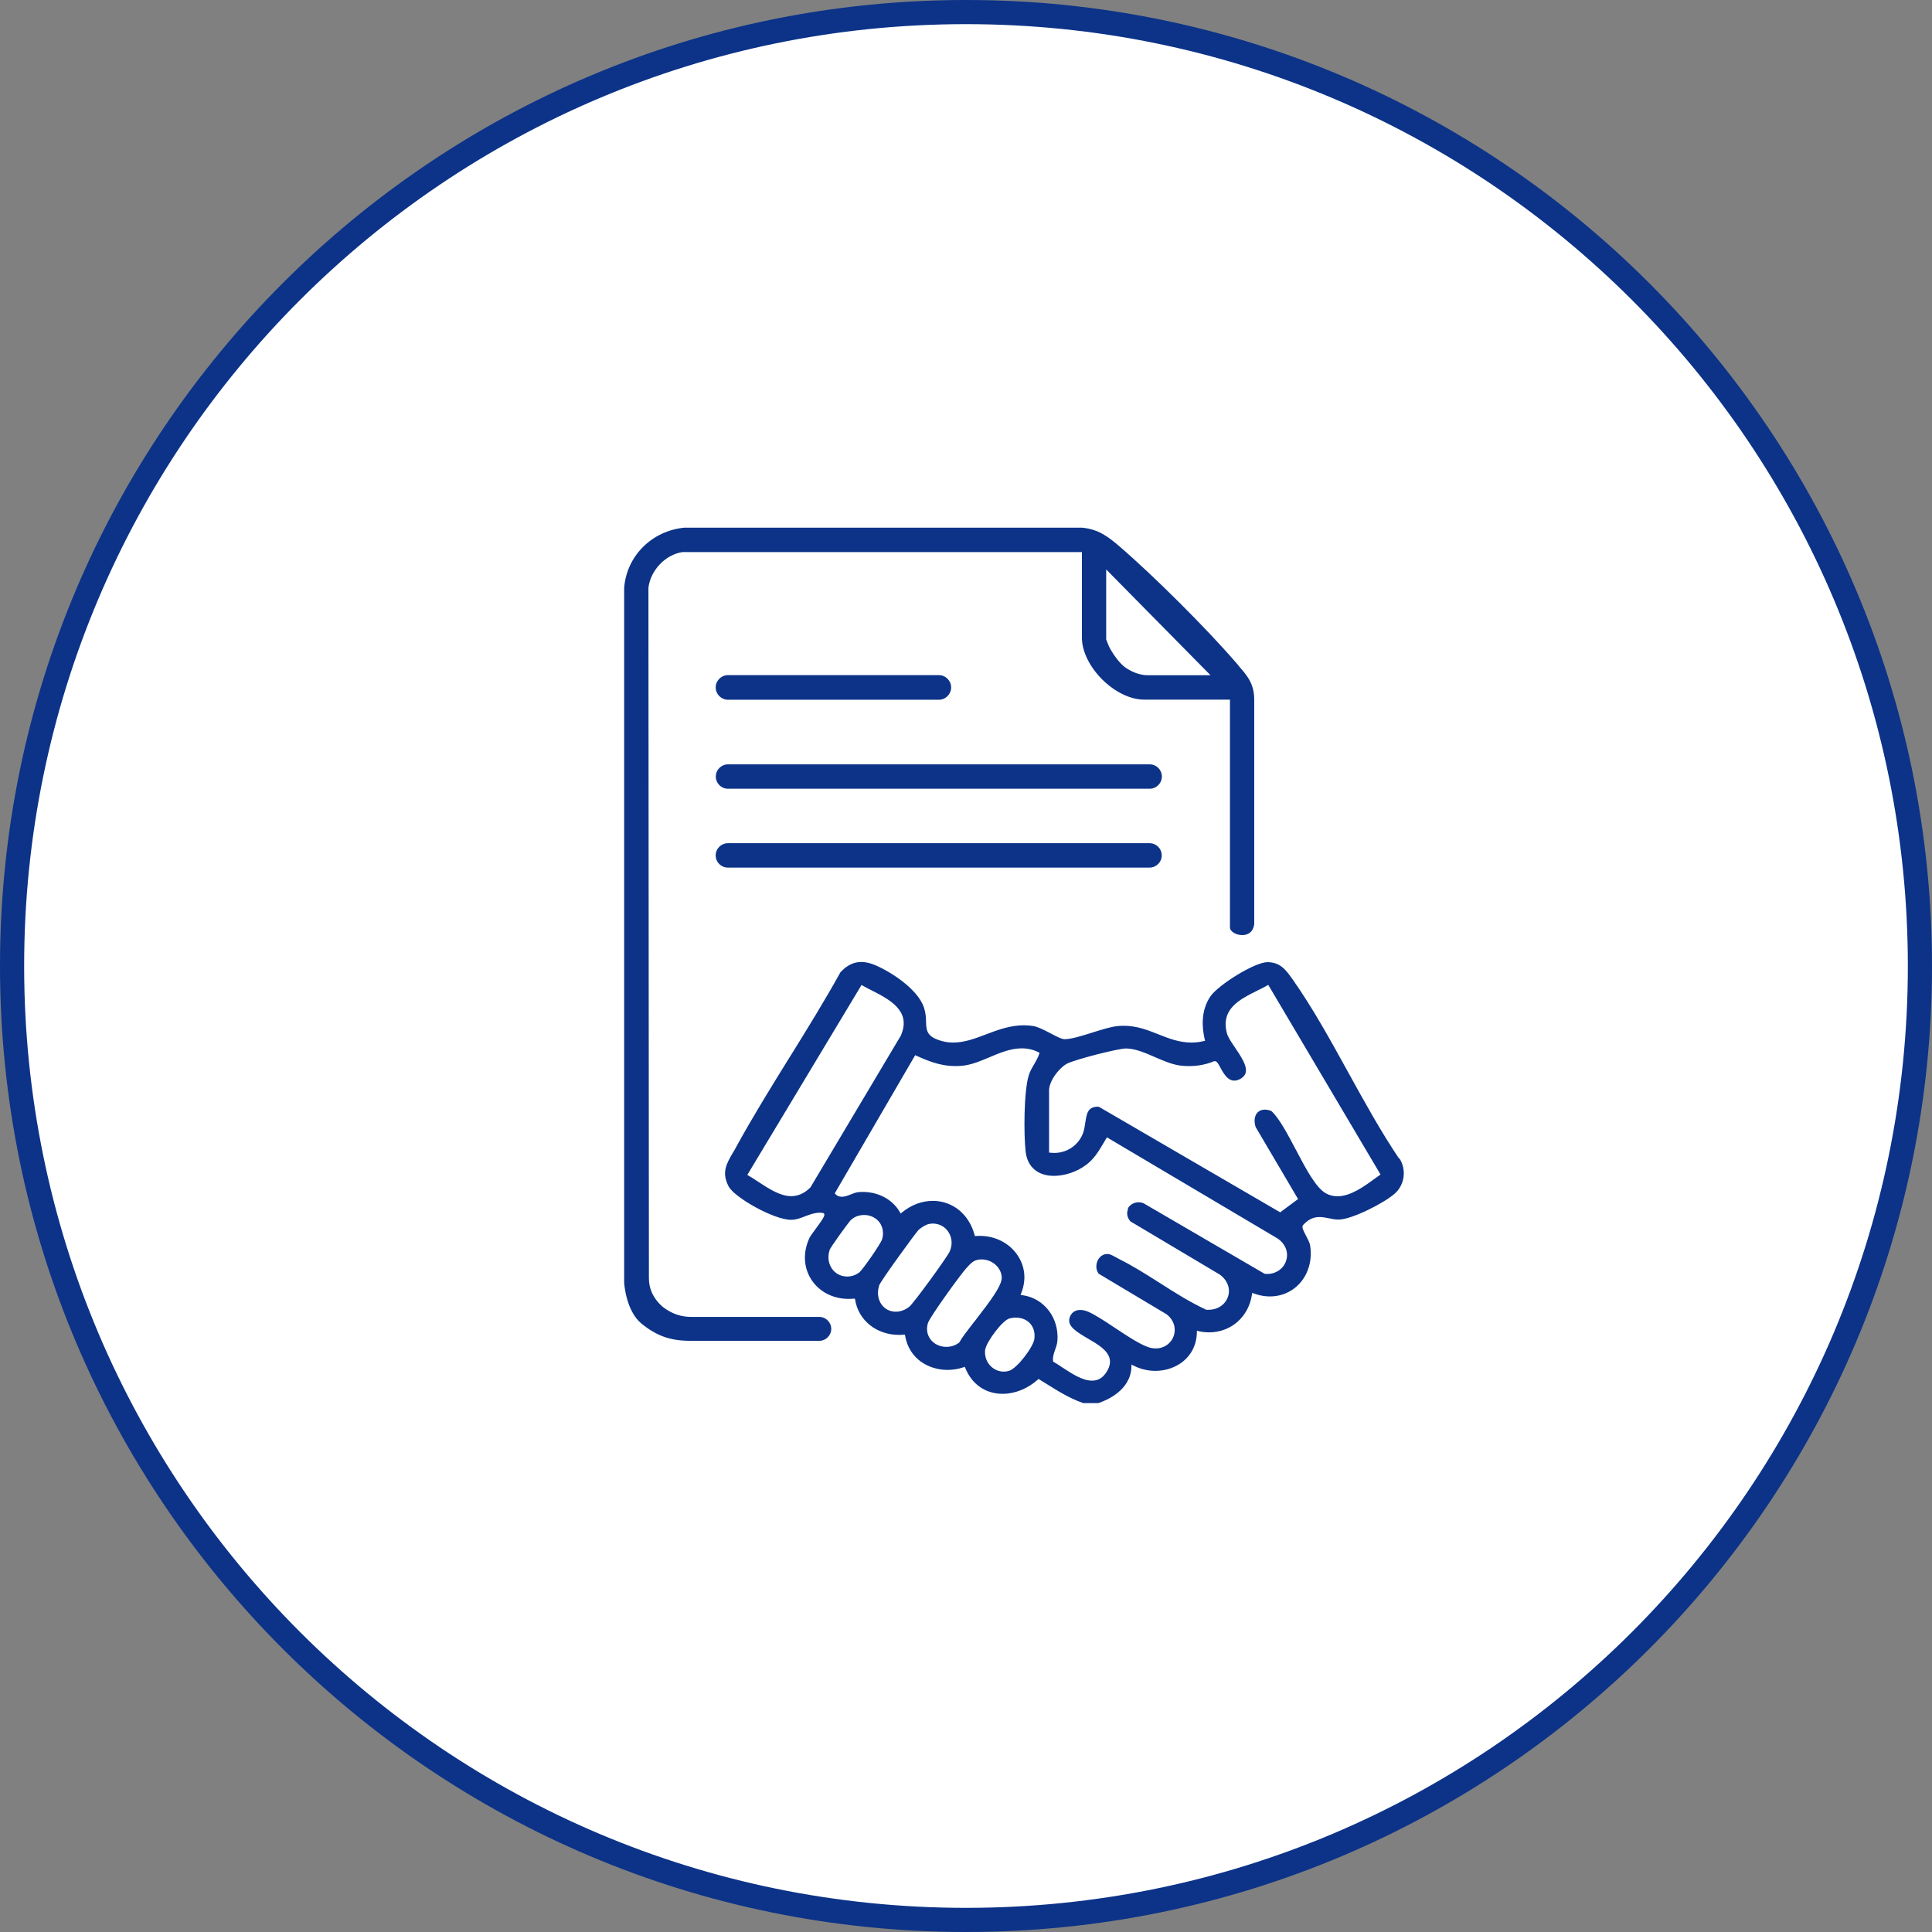
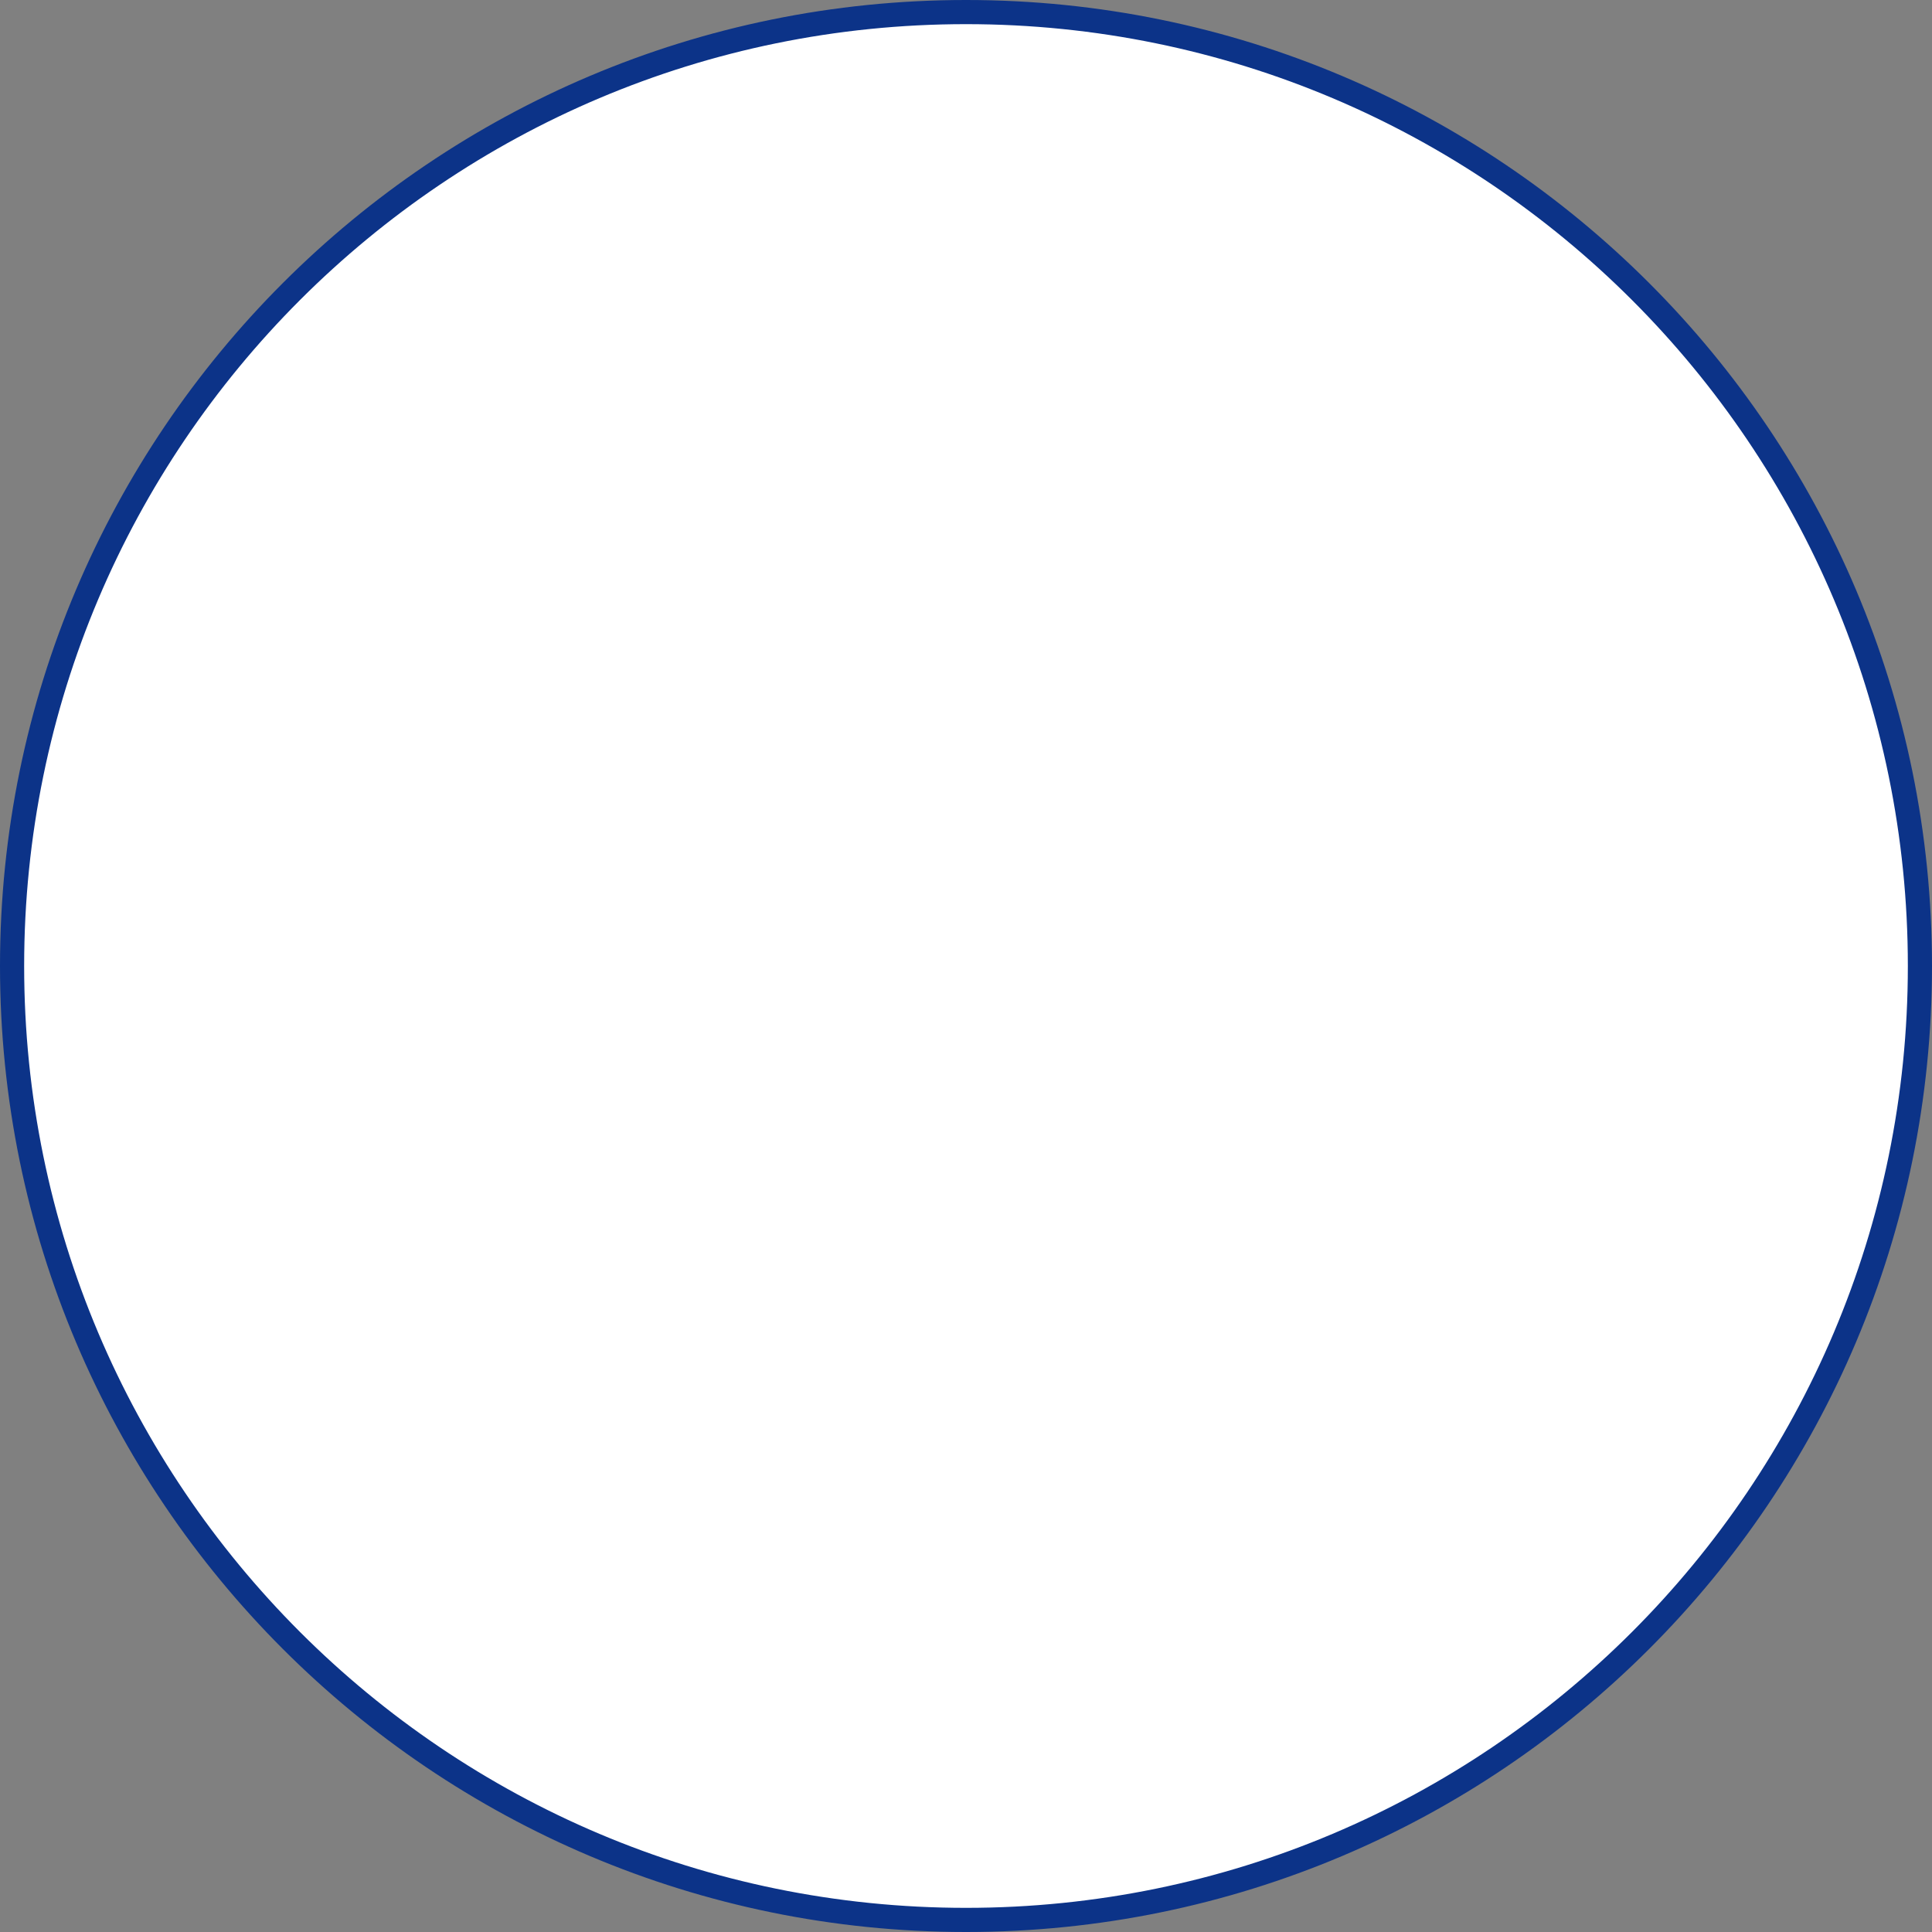
<svg xmlns="http://www.w3.org/2000/svg" id="_レイヤー_2" data-name="レイヤー_2" viewBox="0 0 160 160">
  <rect x="0" y="0" width="160" height="160" fill="#808080" stroke="none" />
  <defs>
    <style>
      .cls-1 {
        fill: #fff;
      }

      .cls-2 {
        fill: none;
        stroke: #0c3388;
        stroke-width: 2px;
      }

      .cls-3 {
        fill: #0c3388;
      }
    </style>
  </defs>
  <g id="_レイヤー_1-2" data-name="レイヤー_1">
    <g>
      <path class="cls-1" d="M80,1h0c43.63,0,79,35.37,79,79h0c0,43.63-35.37,79-79,79h0C36.37,159,1,123.63,1,80h0C1,36.37,36.37,1,80,1Z" />
      <path class="cls-2" d="M80,1h0c43.63,0,79,35.37,79,79h0c0,43.63-35.37,79-79,79h0C36.37,159,1,123.63,1,80h0C1,36.37,36.37,1,80,1Z" />
-       <path class="cls-3" d="M115.88,95.97c-1.52-2.25-2.89-4.74-4.22-7.15-1.45-2.63-2.95-5.36-4.63-7.74-.6-.85-1.03-1.37-2.05-1.4-1.08,0-4.05,1.87-4.72,2.81-.83,1.19-.72,2.61-.49,3.59l.03.11-.12.03c-.34.08-.67.12-1.01.12-1,0-1.88-.34-2.73-.68-.88-.35-1.79-.71-2.88-.71-.18,0-.37.01-.55.03-.54.06-1.32.3-2.1.55-.87.27-1.69.53-2.24.53-.25,0-.61-.19-1.2-.5-.5-.26-1.02-.53-1.41-.59-.25-.04-.5-.06-.76-.06-1.14,0-2.17.38-3.16.76-.92.35-1.79.67-2.7.67-.31,0-.62-.04-.92-.12-1.23-.34-1.31-.81-1.33-1.6,0-.3-.02-.71-.17-1.18-.52-1.54-2.76-2.97-4.04-3.51-1.11-.47-2.03-.33-2.88.59-1.31,2.37-2.78,4.74-4.2,7.03l-.04.06c-1.49,2.4-3.03,4.89-4.4,7.39-.07.14-.15.27-.22.39l-.05.08c-.53.91-.95,1.63-.35,2.78.47.91,3.74,2.77,5.17,2.77.44,0,.83-.16,1.21-.31.47-.18,1.01-.35,1.46-.25l.06.04c.11.15-.05.4-.77,1.38-.23.31-.37.51-.41.59-.57,1.18-.53,2.45.11,3.47.72,1.14,2.06,1.75,3.52,1.61h.11s.02.1.02.1c.28,1.71,1.78,2.9,3.63,2.9.13,0,.25,0,.38-.02h.11s.02.1.02.1c.34,1.95,2,2.82,3.5,2.82.45,0,.9-.07,1.34-.22l.1-.04.04.1c.55,1.36,1.68,2.14,3.1,2.14,1.02,0,2.07-.43,2.9-1.17l.07-.06.58.36c.96.6,1.94,1.22,3.02,1.6.04.03.09.04.14.04h1.16s.05,0,.08-.01c.62-.21,2.65-1.03,2.71-3v-.18s.17.08.17.08c.56.29,1.19.44,1.81.44,1.67,0,3.39-1.09,3.44-3.18v-.14s.14.03.14.03c.29.07.58.1.87.1,1.82,0,3.28-1.29,3.55-3.13l.02-.14.14.05c1.45.54,2.95.17,3.87-.92.69-.82.98-1.95.78-3.11-.03-.16-.15-.4-.33-.75-.24-.46-.36-.7-.26-.87.43-.47.85-.68,1.37-.68.26,0,.53.05.77.1.26.06.53.11.82.11,1.1,0,3.86-1.42,4.68-2.18.8-.74.95-1.96.35-2.9ZM105.22,91.98c-.49-.17-.92-.08-1.14.23-.19.26-.23.64-.11,1.07,0,.02.01.04.02.06l3.51,5.96-1.48,1.1-14.98-8.72s-.08-.03-.13-.03h0c-.8.02-.91.51-1.03,1.32-.05.31-.09.64-.21.93-.42,1.04-1.49,1.71-2.69,1.56h-.1v-5.16c0-.78.83-1.87,1.5-2.22.65-.33,4.12-1.23,4.86-1.25.76,0,1.6.36,2.42.72.71.31,1.44.62,2.12.7.97.11,1.93-.01,2.78-.37h.03s.03,0,.03,0c.17.02.28.22.46.56.32.59.76,1.33,1.56.95.29-.14.46-.33.52-.55.15-.57-.4-1.37-.89-2.1-.31-.45-.57-.84-.66-1.16-.54-2.03,1.07-2.82,2.49-3.53.29-.14.57-.28.83-.43l.1-.06,9.3,15.71-.45.32c-.9.66-2.02,1.48-3.12,1.48-.34,0-.66-.08-.95-.24-.82-.45-1.64-1.99-2.5-3.63-.67-1.27-1.37-2.59-2-3.17-.03-.02-.06-.04-.09-.05ZM93.43,100.11c-.07.15-.2.55.15,1,.02.03.04.05.07.06l7.36,4.38c.64.46.91,1.17.69,1.83-.22.66-.85,1.09-1.61,1.09-.05,0-.1,0-.15,0h-.04c-1.34-.62-2.64-1.44-3.93-2.27-1.04-.66-2.11-1.34-3.19-1.88-.06-.03-.14-.07-.26-.14-.23-.13-.53-.29-.68-.32-.38-.06-.74.13-.93.52-.13.26-.19.7.04,1.05.02.03.05.06.08.08l5.56,3.32c.59.43.83,1.13.62,1.78-.21.64-.79,1.06-1.49,1.06-.13,0-.26-.01-.39-.04-.71-.15-1.83-.89-3.01-1.67-.82-.55-1.6-1.06-2.16-1.31-.76-.34-1.4-.15-1.59.51-.19.69.64,1.17,1.52,1.69.81.47,1.66.97,1.81,1.69.08.38-.04.78-.35,1.21-.29.4-.66.59-1.12.59-.8,0-1.71-.61-2.46-1.1-.26-.18-.51-.34-.71-.45l-.05-.03v-.06c-.04-.33.06-.6.17-.92.08-.22.16-.45.19-.73.15-1.91-1.1-3.54-2.9-3.79l-.15-.02.05-.14c.44-1.1.33-2.22-.31-3.16-.68-1-1.84-1.59-3.12-1.59h0c-.1,0-.21,0-.31.01h-.1s-.02-.09-.02-.09c-.46-1.71-1.81-2.82-3.46-2.82-.9,0-1.78.33-2.55.96l-.11.09-.07-.12c-.65-1.14-2-1.79-3.45-1.65-.21.02-.44.12-.65.2-.42.18-.92.31-1.23-.04l-.06-.06,6.66-11.44.1.04c1.17.53,2.26.95,3.71.84.8-.06,1.55-.38,2.36-.72.85-.36,1.74-.73,2.65-.73.49,0,.95.1,1.39.32l.09.05-.03.1c-.1.3-.26.57-.43.87-.19.32-.34.59-.43.89-.42,1.31-.42,4.99-.26,6.33.15,1.27,1.01,2,2.35,2,.88,0,1.89-.34,2.62-.88.68-.5,1.04-1.1,1.45-1.79.08-.14.16-.27.25-.42l.06-.1,14.04,8.32c.69.41,1.02,1.13.82,1.84-.21.76-.97,1.24-1.8,1.14l-10.04-5.85c-.52-.2-1.09.02-1.3.47ZM68.69,103.54c.1-.27,1.57-2.29,1.74-2.47.25-.24.51-.37.82-.42.11-.02.21-.03.31-.03.51,0,.97.22,1.26.59.29.38.38.89.24,1.4-.11.39-1.62,2.54-1.89,2.76-.72.56-1.74.42-2.24-.26-.32-.43-.41-1-.23-1.57ZM72.84,106.39c.15-.38,2.98-4.28,3.23-4.53.17-.17.6-.45.88-.5.1-.02.2-.03.3-.03.53,0,1.02.26,1.3.71.31.47.34,1.08.09,1.62-.19.43-2.93,4.22-3.34,4.56-.78.62-1.78.52-2.29-.18-.32-.45-.39-1.05-.18-1.65ZM76.86,109.54c.18-.52,2.73-4.06,3.2-4.55.03-.03.07-.07.1-.11.2-.22.43-.46.77-.54.11-.03.23-.04.36-.04h0c.88,0,1.63.67,1.67,1.48.03.66-.9,1.91-2.21,3.6l-.07.08c-.55.71-1.02,1.32-1.22,1.69l-.03.04c-.75.58-1.88.42-2.39-.3-.28-.39-.34-.87-.18-1.36ZM81.6,111.74c.08-.57,1.4-2.42,2.03-2.56.17-.04.33-.06.49-.06h0c.5,0,.93.18,1.21.51.28.32.4.77.33,1.26-.09.67-1.43,2.44-2.1,2.64-.57.17-1.18-.01-1.58-.46-.32-.36-.46-.85-.39-1.34ZM74.63,85.72l-7.51,12.61c-.47.48-1.01.73-1.59.73-.93,0-1.88-.63-2.72-1.18-.29-.19-.56-.37-.82-.52l-.1-.06,9.46-15.73.1.06c.23.13.48.26.74.39,1.47.75,3.29,1.69,2.43,3.7Z" />
      <g>
-         <path class="cls-3" d="M102.55,55.09l-.23-.26c-2.38-2.76-6.78-7.15-9.61-9.58-.93-.8-1.75-1.43-3.11-1.55h-32.93c-2.69.26-4.78,2.35-4.98,4.99v57.51c0,.1.15,2.37,1.44,3.42,1.26,1.02,2.39,1.42,4.04,1.42h10.68c.55,0,.99-.45.99-.99s-.45-.99-.99-.99c0,0-9.86,0-10.62,0-.84,0-1.61-.27-2.29-.79-.39-.31-.71-.71-.94-1.19-.17-.36-.26-.78-.26-1.22l-.04-57.18c.17-1.46,1.42-2.76,2.83-2.96h33.07v7.1c0,1.11.63,2.4,1.68,3.45,1.05,1.04,2.34,1.67,3.46,1.67h7.12v18.93c.02.08.05.13.08.17.02.03.05.06.08.09.06.05.13.11.21.15.14.08.37.16.66.16.27,0,.49-.08.66-.23.17-.15.27-.36.32-.66v-18.61c0-1.32-.58-1.99-1.33-2.84ZM100.25,55.92h-5.22c-.56,0-1.21-.22-1.79-.61-.55-.37-1.14-1.25-1.39-1.76-.06-.13-.22-.52-.24-.6v-5.79s8.63,8.75,8.63,8.75Z" />
-         <path class="cls-3" d="M95.21,63.3h-34.92c-.55,0-1.01.45-1.01,1.01s.45,1.01,1.01,1.01h34.92c.55,0,1.01-.45,1.01-1.01s-.45-1.01-1.01-1.01Z" />
-         <path class="cls-3" d="M95.2,69.83h-34.92c-.55,0-1.01.45-1.01,1.01s.45,1.01,1.01,1.01h34.92c.55,0,1.01-.45,1.01-1.01s-.45-1.01-1.01-1.01Z" />
-         <path class="cls-3" d="M60.29,57.95h17.46c.56,0,1.02-.46,1.02-1.02s-.46-1.02-1.02-1.02h-17.46c-.56,0-1.02.46-1.02,1.02s.46,1.02,1.02,1.02Z" />
-       </g>
+         </g>
    </g>
  </g>
</svg>